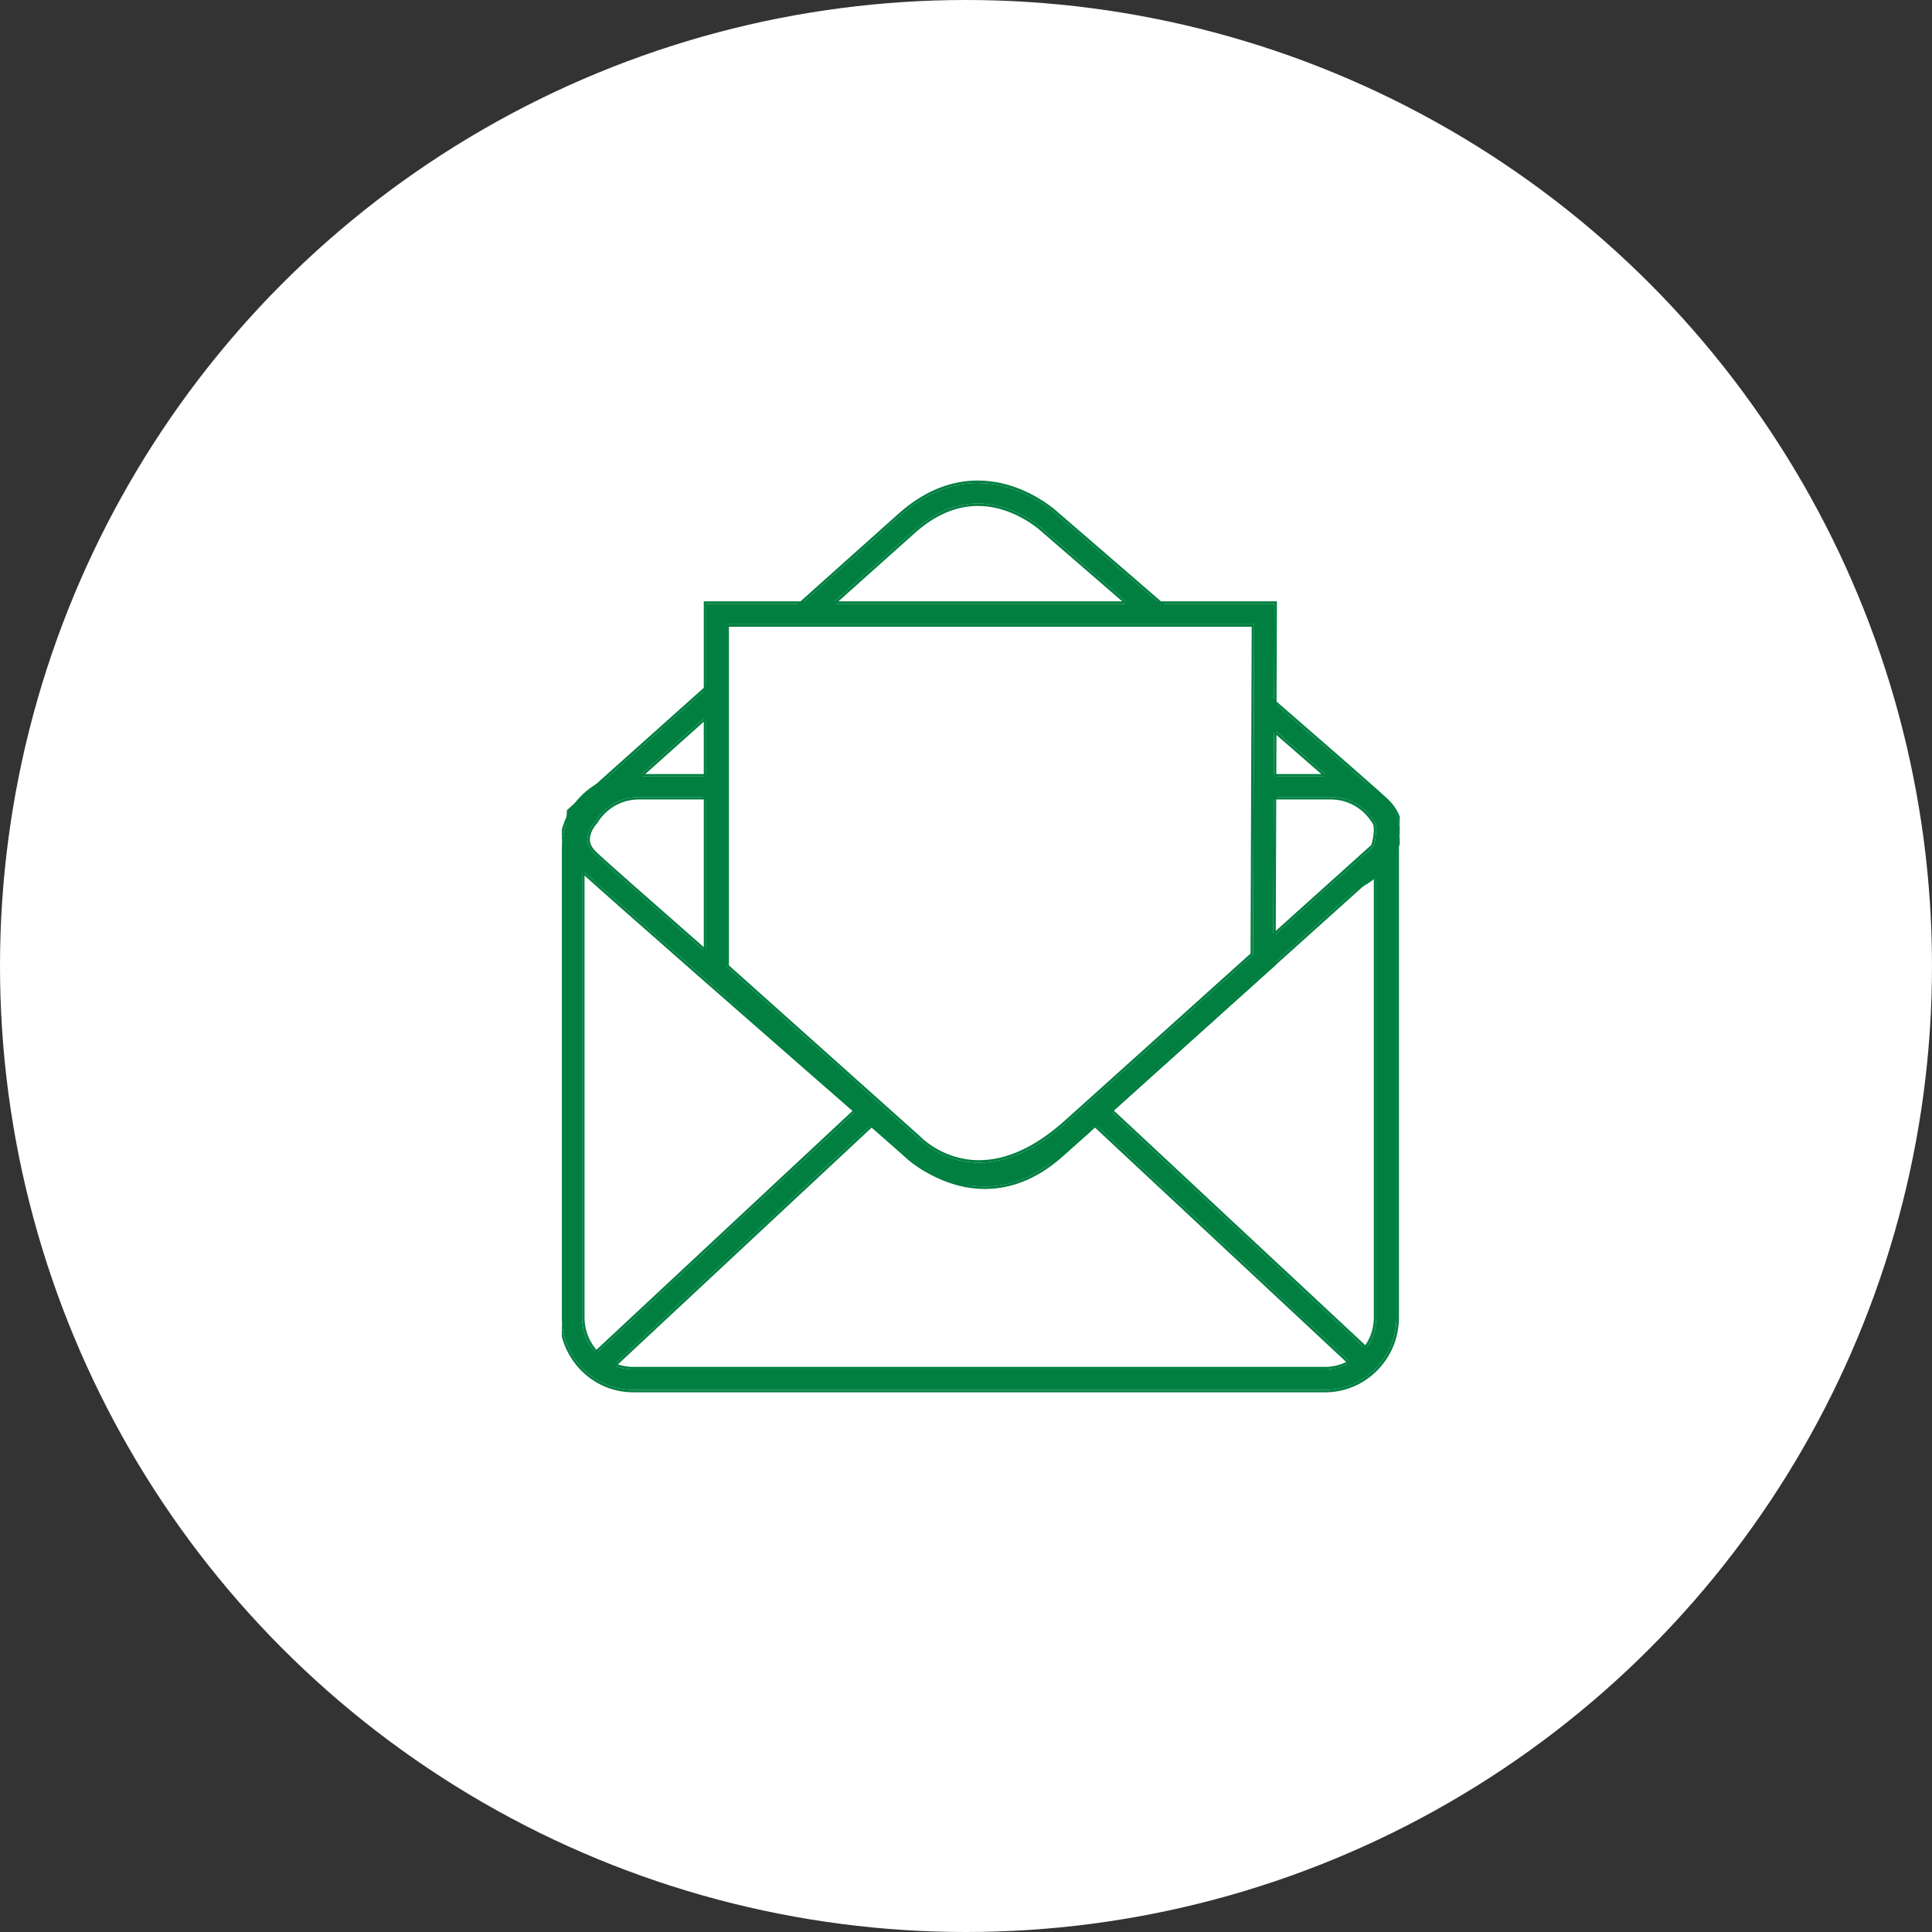
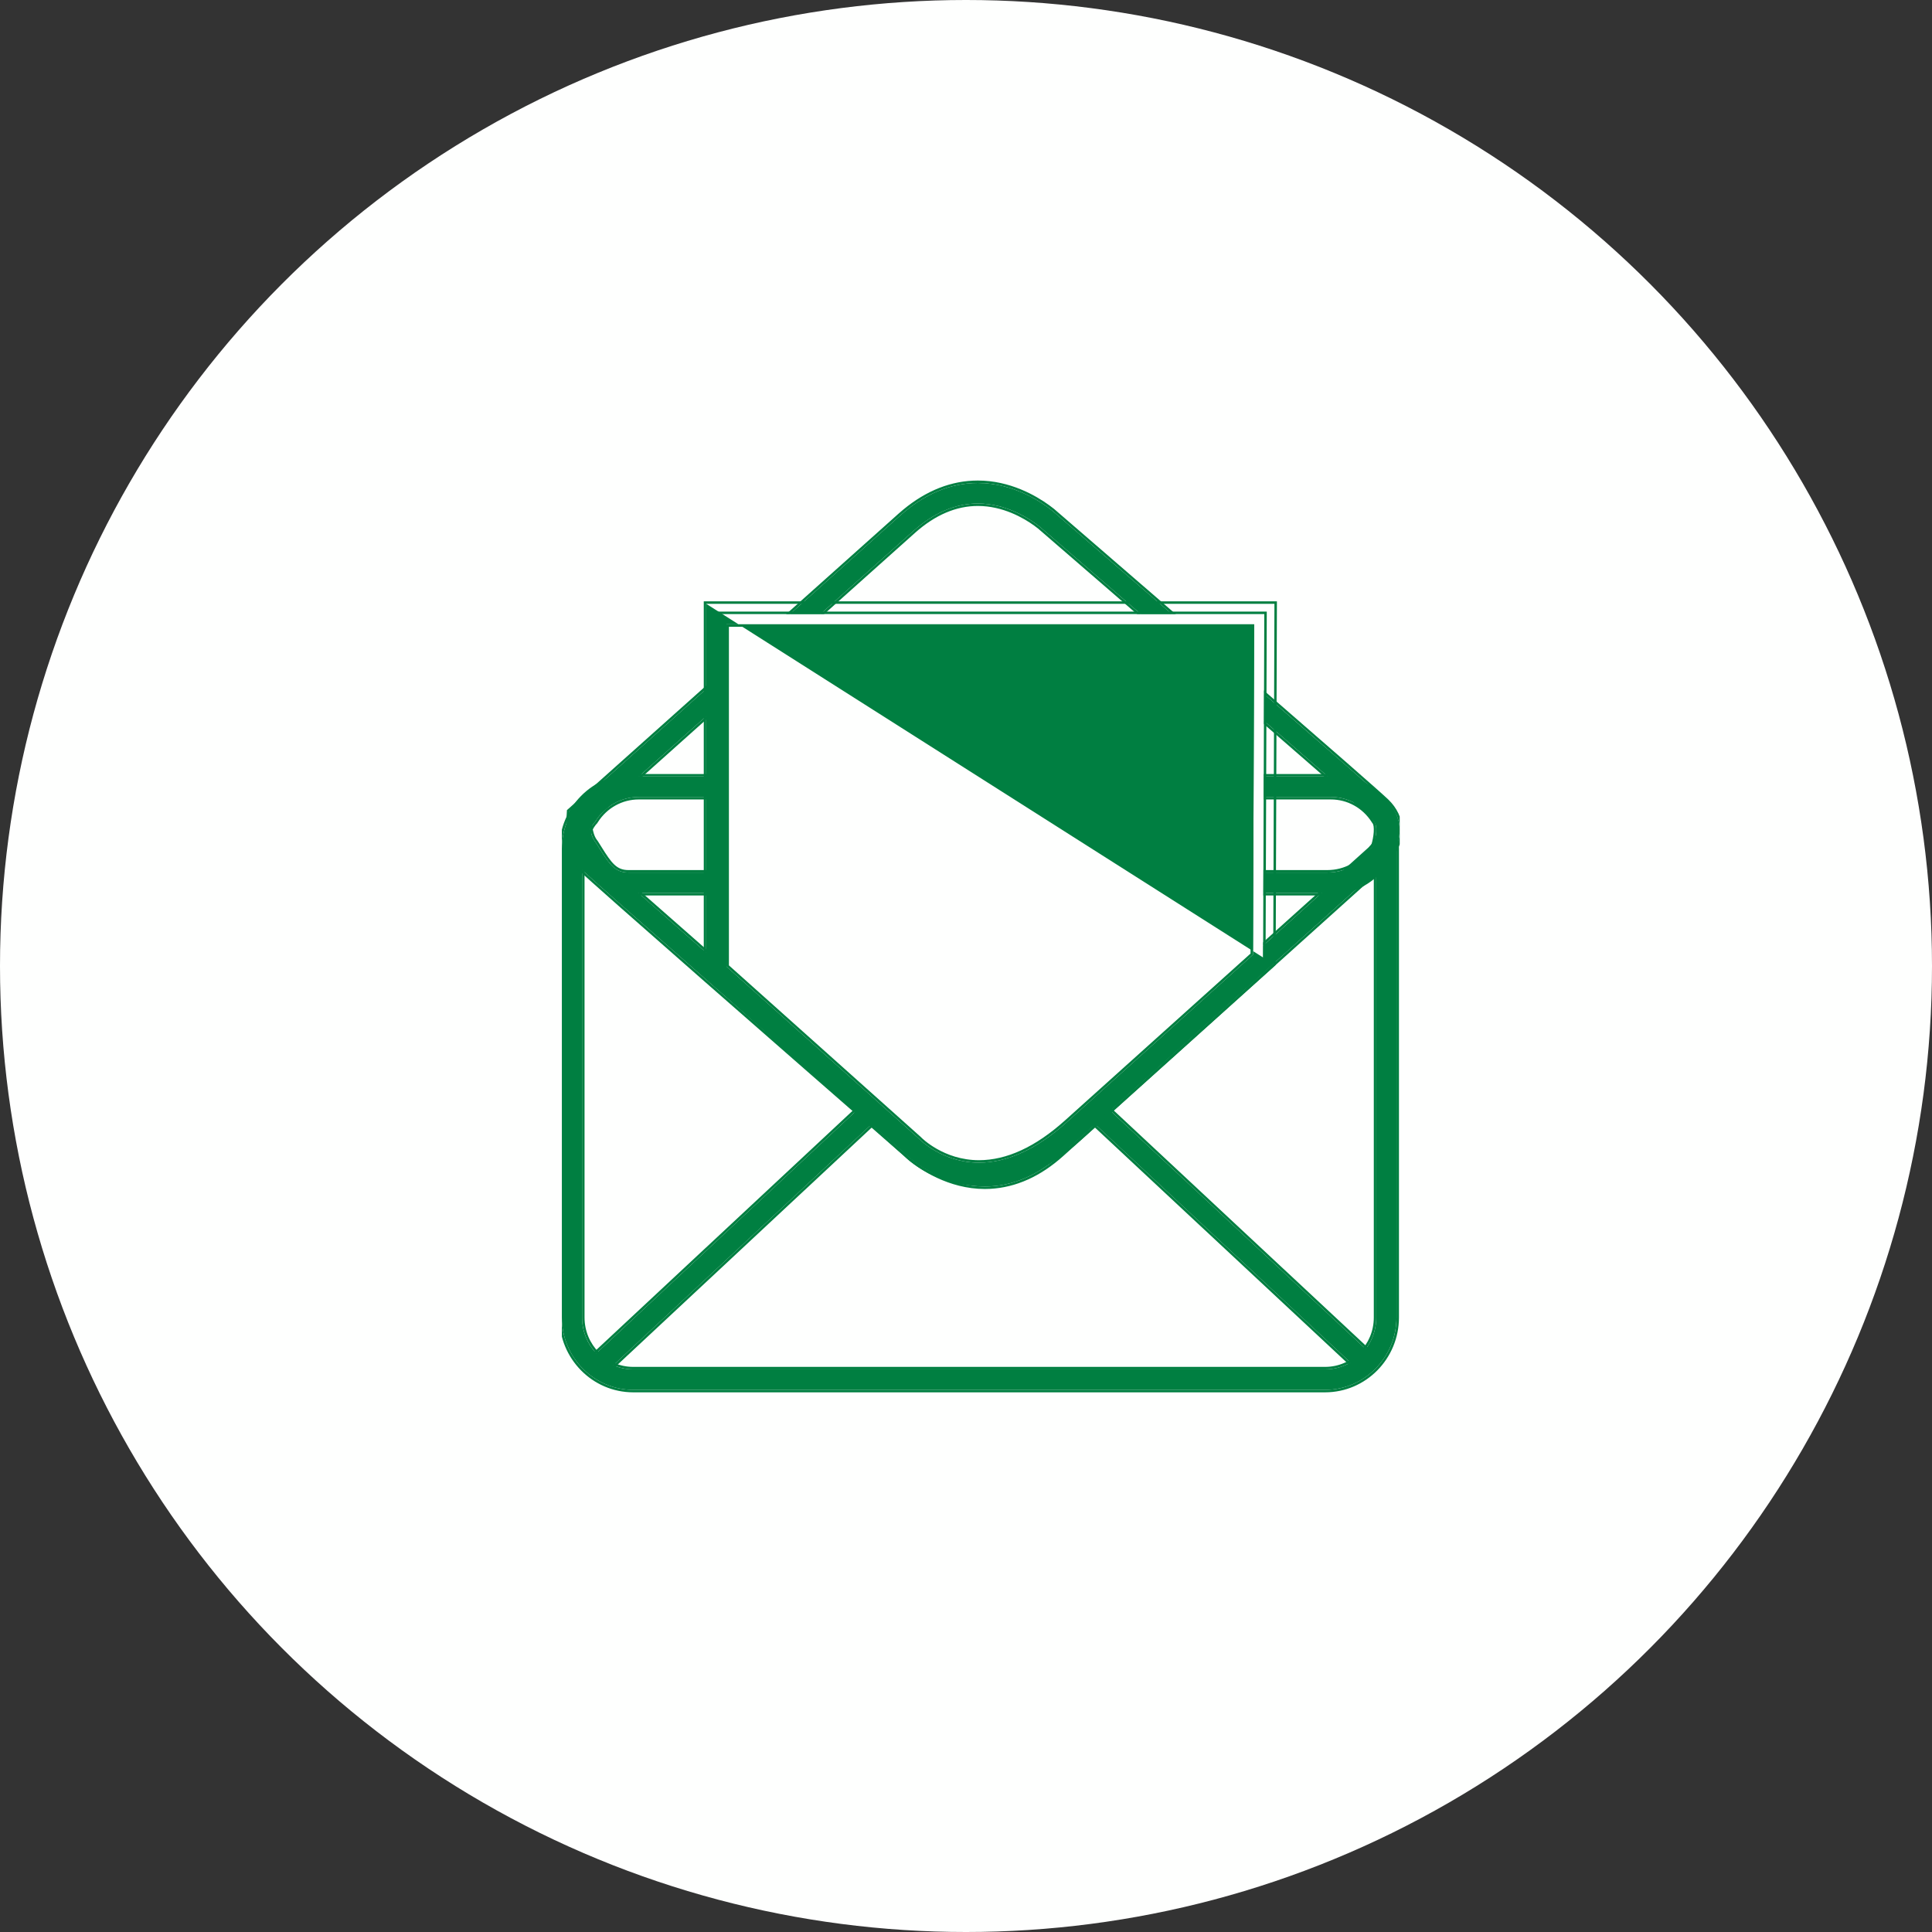
<svg xmlns="http://www.w3.org/2000/svg" width="196" height="196" viewBox="0 0 196 196" fill="none">
  <rect x="0" y="0" width="196" height="196" fill="#333333" stroke="none" />
  <circle cx="98" cy="98" r="98" fill="#FEFFFE" />
  <g clip-path="url(#clip0_5620_61027)">
    <path d="M64.238 79.814H134.434C137.864 79.814 140.648 82.637 140.648 86.116V133.658C140.648 137.136 137.864 139.96 134.434 139.96H64.238C60.809 139.96 58.025 137.136 58.025 133.658V86.116C58.025 82.637 60.809 79.814 64.238 79.814Z" fill="#FEFFFE" />
    <path d="M57.775 133.658V86.115C57.776 82.502 60.668 79.564 64.238 79.564V79.814C60.809 79.814 58.026 82.637 58.025 86.115V133.658L58.033 133.981C58.2 137.31 60.916 139.96 64.238 139.96H134.435L134.754 139.952C137.929 139.789 140.479 137.202 140.64 133.981L140.647 133.658V86.115C140.647 82.746 138.035 79.99 134.754 79.821L134.435 79.814V79.564C138.005 79.564 140.897 82.502 140.897 86.115V133.658C140.897 137.271 138.005 140.21 134.435 140.21H64.238C60.668 140.21 57.776 137.271 57.775 133.658ZM134.435 79.564V79.814H64.238V79.564H134.435Z" fill="#007F41" />
    <path d="M134.434 141H64.238C60.247 141 57 137.706 57 133.658V86.116C57 82.068 60.247 78.774 64.238 78.774H134.434C138.425 78.774 141.672 82.068 141.672 86.116V133.658C141.672 137.706 138.425 141 134.434 141H134.434ZM64.238 80.854C61.377 80.854 59.05 83.214 59.05 86.116V133.658C59.05 136.56 61.377 138.92 64.238 138.92H134.434C137.295 138.92 139.622 136.56 139.622 133.658V86.116C139.622 83.214 137.295 80.854 134.434 80.854H64.238Z" fill="#007F41" />
    <path d="M56.75 133.658V86.116C56.75 81.933 60.106 78.524 64.238 78.524V78.774L63.866 78.784C60.047 78.981 57 82.194 57 86.116V133.658C57 137.579 60.047 140.794 63.866 140.991L64.238 141H134.435L134.806 140.991C138.501 140.8 141.475 137.784 141.663 134.036L141.673 133.658V86.116C141.673 82.194 138.625 78.981 134.806 78.784L134.435 78.774V78.524C138.567 78.524 141.923 81.933 141.923 86.116V133.658C141.923 137.841 138.567 141.25 134.435 141.25H64.238C60.106 141.25 56.75 137.841 56.75 133.658ZM134.435 138.67V138.92H64.238V138.67H134.435ZM139.372 133.658V86.116C139.372 83.349 137.154 81.104 134.435 81.104H64.238C61.519 81.104 59.301 83.349 59.301 86.116V133.658C59.301 136.425 61.519 138.67 64.238 138.67V138.92L63.972 138.914C61.322 138.777 59.191 136.615 59.057 133.928L59.051 133.658V86.116C59.051 83.305 61.234 81.002 63.972 80.861L64.238 80.854H134.435C137.295 80.854 139.622 83.214 139.622 86.116V133.658C139.622 136.559 137.295 138.92 134.435 138.92V138.67C137.154 138.67 139.372 136.425 139.372 133.658ZM134.435 78.524V78.774H64.238V78.524H134.435Z" fill="#007F41" />
    <path d="M111.787 111.879L110.398 113.409L137.915 139.084L139.303 137.553L111.787 111.879Z" fill="#007F41" />
    <path d="M139.303 137.553L111.787 111.878L110.399 113.409L137.915 139.083L139.303 137.553ZM139.654 137.538L137.929 139.439L110.048 113.424L111.772 111.523L139.654 137.538Z" fill="#007F41" />
    <path d="M87.719 111.888L60.203 137.563L61.591 139.094L89.108 113.419L87.719 111.888Z" fill="#007F41" />
    <path d="M89.106 113.419L87.718 111.889L60.202 137.563L61.59 139.094L89.106 113.419ZM89.457 113.434L61.576 139.449L59.852 137.548L87.733 111.533L89.457 113.434Z" fill="#007F41" />
    <path d="M58.758 82.797L91.971 53.103C91.983 53.092 91.995 53.082 92.007 53.071C98.433 47.352 104.37 51.224 106.12 52.623C106.123 52.626 106.126 52.629 106.129 52.631C106.297 52.776 106.466 52.922 106.638 53.07C117.933 62.828 138.3 80.447 139.953 82.038C142.252 84.249 139.953 86.653 139.953 86.653C138.837 88.399 136.886 89.557 134.666 89.557H63.745C61.532 89.557 60.71 87.794 59.592 86.057C58.644 84.908 58.758 82.797 58.758 82.797V82.797Z" fill="#FEFFFE" />
    <path d="M106.278 52.429L106.285 52.435L106.293 52.442C106.461 52.586 106.63 52.732 106.801 52.88C118.09 62.634 138.467 80.261 140.127 81.858C140.735 82.442 141.05 83.051 141.168 83.642C141.287 84.231 141.207 84.783 141.053 85.252C140.9 85.721 140.671 86.112 140.483 86.385C140.388 86.522 140.302 86.63 140.24 86.706C140.209 86.743 140.184 86.772 140.165 86.792C140.159 86.8 140.152 86.805 140.148 86.81C138.986 88.612 136.966 89.806 134.666 89.806H63.745C62.558 89.806 61.736 89.328 61.077 88.63C60.435 87.952 59.93 87.046 59.387 86.201C58.877 85.573 58.664 84.709 58.573 84.03C58.539 83.777 58.524 83.544 58.515 83.35L58.508 83.356V83.215C58.508 83.193 58.506 83.171 58.505 83.15C58.503 83.038 58.504 82.947 58.505 82.884C58.506 82.853 58.507 82.828 58.507 82.811C58.508 82.803 58.508 82.796 58.508 82.791C58.508 82.789 58.509 82.787 58.509 82.786V82.784L58.752 82.79L58.592 82.611L91.805 52.916L91.806 52.916C91.823 52.9 91.828 52.895 91.837 52.887L91.841 52.884L92.148 52.619C95.309 49.944 98.36 49.504 100.859 49.931C103.104 50.315 104.886 51.394 105.893 52.134L106.276 52.428L106.278 52.429ZM106.119 52.623C104.369 51.224 98.433 47.352 92.007 53.071C91.995 53.082 91.983 53.093 91.971 53.103L58.758 82.797V82.796C58.758 82.796 58.644 84.909 59.592 86.057C60.71 87.795 61.532 89.556 63.745 89.556H134.666C136.886 89.556 138.838 88.399 139.953 86.653C139.974 86.631 142.242 84.239 139.953 82.037C138.299 80.446 117.933 62.828 106.638 53.07L106.129 52.631L106.119 52.623Z" fill="#007F41" />
    <path d="M134.667 90.597H63.746C61.214 90.597 60.085 88.787 59.09 87.19C58.984 87.019 58.874 86.844 58.764 86.672C57.636 85.246 57.722 82.996 57.736 82.74L57.759 82.305L91.329 52.292C93.784 50.107 96.434 49 99.207 49C102.851 49 105.7 50.963 106.755 51.807L106.794 51.84C106.962 51.984 107.131 52.131 107.303 52.279C119.049 62.427 139.001 79.689 140.66 81.284C141.515 82.107 141.978 83.094 142 84.14C142.033 85.733 141.065 86.956 140.765 87.296C139.407 89.365 137.134 90.597 134.667 90.597V90.597ZM59.785 83.266C59.812 83.882 59.945 84.864 60.379 85.39L60.418 85.437L60.451 85.489C60.579 85.688 60.703 85.886 60.823 86.079C61.822 87.681 62.406 88.517 63.746 88.517H134.667C136.467 88.517 138.122 87.61 139.094 86.088L139.152 85.997L139.215 85.932C139.249 85.894 139.667 85.425 139.858 84.797C140.086 84.049 139.892 83.412 139.248 82.793C138.062 81.652 125.934 71.107 105.973 53.862C105.805 53.717 105.64 53.574 105.476 53.434C105.475 53.432 105.473 53.431 105.472 53.429C104.574 52.714 102.195 51.079 99.206 51.079C96.945 51.079 94.751 52.013 92.684 53.853L92.647 53.885L59.785 83.266Z" fill="#007F41" />
    <path d="M99.207 48.75C102.47 48.75 105.101 50.286 106.425 51.243L106.911 51.612L106.916 51.616L106.955 51.648L106.957 51.65C107.124 51.795 107.295 51.942 107.466 52.09C119.207 62.232 139.167 79.502 140.833 81.103C141.729 81.966 142.227 83.014 142.25 84.135C142.284 85.807 141.284 87.081 140.962 87.449C139.603 89.508 137.365 90.759 134.917 90.839V90.847H63.746C61.059 90.847 59.864 88.905 58.878 87.322C58.773 87.154 58.665 86.981 58.557 86.812C57.962 86.053 57.694 85.091 57.574 84.305C57.453 83.509 57.479 82.864 57.486 82.727L57.51 82.292L57.514 82.189L57.593 82.119L91.163 52.105L91.632 51.702C93.993 49.75 96.539 48.75 99.207 48.75ZM99.207 49C96.434 49 93.784 50.107 91.329 52.292L57.758 82.306L57.735 82.74C57.721 82.996 57.636 85.246 58.764 86.672C58.874 86.844 58.983 87.02 59.09 87.19C60.085 88.788 61.214 90.597 63.746 90.597H134.667L135.127 90.582C137.414 90.439 139.491 89.235 140.764 87.296C141.046 86.977 141.914 85.882 141.995 84.435L142 84.14C141.979 83.16 141.571 82.231 140.815 81.44L140.659 81.284C139.415 80.087 127.881 70.079 117.237 60.868L107.302 52.279C107.131 52.131 106.961 51.984 106.794 51.84L106.755 51.808C105.732 50.99 103.027 49.122 99.546 49.006L99.207 49ZM134.667 88.268V88.518H63.746V88.268H134.667ZM99.206 51.079C102.194 51.079 104.574 52.714 105.471 53.43C105.473 53.431 105.475 53.432 105.476 53.434L105.972 53.862C125.933 71.107 138.062 81.652 139.248 82.793C139.891 83.412 140.086 84.049 139.858 84.797L139.777 85.024C139.569 85.536 139.245 85.899 139.215 85.933L139.151 85.997L139.093 86.088L138.903 86.366C137.914 87.719 136.354 88.518 134.667 88.518V88.268C136.381 88.267 137.956 87.403 138.883 85.954L138.94 85.863L138.955 85.841L138.972 85.822L139.028 85.765C139.056 85.734 139.444 85.298 139.619 84.725C139.72 84.391 139.724 84.095 139.64 83.819C139.555 83.541 139.374 83.262 139.074 82.973C138.188 82.12 131.15 75.981 119.264 65.689L105.809 54.052C105.641 53.907 105.478 53.765 105.315 53.625L104.919 53.324C103.843 52.548 101.746 51.329 99.206 51.329C97.019 51.329 94.882 52.23 92.849 54.039V54.04L92.812 54.072L60.041 83.371C60.058 83.648 60.097 83.982 60.172 84.305C60.26 84.678 60.391 85.011 60.571 85.231L60.572 85.231L60.611 85.278L60.62 85.29L60.628 85.303L60.661 85.353C60.79 85.554 60.915 85.754 61.035 85.946C61.538 86.754 61.917 87.334 62.327 87.717C62.72 88.084 63.141 88.268 63.746 88.268V88.518L63.503 88.508C62.487 88.423 61.922 87.789 61.18 86.644L60.823 86.079C60.703 85.887 60.579 85.688 60.451 85.489L60.418 85.438L60.379 85.39C59.945 84.864 59.812 83.882 59.785 83.267L92.647 53.885L92.683 53.852C94.751 52.013 96.945 51.079 99.206 51.079Z" fill="#007F41" />
-     <path d="M140.23 86.447L107.07 116.267C107.058 116.278 107.046 116.288 107.034 116.299C100.674 122.018 94.798 118.146 93.066 116.747C93.063 116.744 93.06 116.742 93.057 116.739C92.891 116.594 92.724 116.448 92.554 116.3C81.374 106.541 61.215 88.923 59.578 87.332C57.303 85.121 59.578 82.716 59.578 82.716C60.682 80.97 62.613 79.813 64.81 79.813H135.006C137.197 79.813 139.123 80.963 140.23 82.701C141.168 83.85 140.23 86.447 140.23 86.447Z" fill="#FEFFFE" />
    <path d="M135.007 79.563C137.288 79.563 139.291 80.761 140.441 82.567C140.704 82.901 140.828 83.322 140.874 83.744C140.921 84.177 140.89 84.633 140.829 85.041C140.769 85.451 140.678 85.822 140.603 86.09C140.565 86.225 140.531 86.335 140.506 86.411C140.494 86.448 140.484 86.478 140.477 86.499C140.473 86.509 140.47 86.517 140.468 86.523C140.467 86.525 140.467 86.527 140.466 86.529L140.465 86.531V86.532L140.444 86.59L140.397 86.632L107.237 116.454L107.236 116.455C107.224 116.465 107.214 116.474 107.204 116.483L107.202 116.485C103.964 119.397 100.827 119.88 98.272 119.439C95.732 119 93.791 117.653 92.909 116.941L92.899 116.932L92.906 116.938L92.905 116.937C92.904 116.936 92.901 116.934 92.899 116.932C92.898 116.931 92.897 116.931 92.896 116.93L92.893 116.927C92.728 116.783 92.56 116.637 92.39 116.489C81.216 106.735 61.048 89.109 59.404 87.511C58.802 86.926 58.49 86.317 58.372 85.726C58.256 85.138 58.335 84.586 58.487 84.118C58.638 83.65 58.864 83.259 59.051 82.986C59.145 82.849 59.23 82.74 59.291 82.665C59.322 82.627 59.348 82.598 59.366 82.578C59.372 82.57 59.377 82.564 59.381 82.559C60.532 80.758 62.533 79.563 64.811 79.563V79.813L64.402 79.827C62.375 79.96 60.613 81.08 59.578 82.716C59.557 82.738 57.313 85.13 59.578 87.332C61.215 88.923 81.374 106.542 92.554 116.3C92.724 116.448 92.892 116.594 93.057 116.739C93.06 116.741 93.064 116.743 93.067 116.747C94.771 118.124 100.492 121.898 106.737 116.56L107.035 116.299C107.046 116.288 107.058 116.277 107.07 116.267L140.23 86.447C140.233 86.438 141.166 83.848 140.23 82.702C139.192 81.072 137.435 79.959 135.414 79.827L135.007 79.813V79.563ZM135.007 79.563V79.813H64.811V79.563H135.007Z" fill="#007F41" />
    <path d="M99.909 120.371C96.296 120.371 93.474 118.406 92.428 117.56L92.389 117.528L91.862 117.068C80.233 106.917 60.509 89.677 58.869 88.083C57.652 86.9 57.255 85.404 57.752 83.87C58.045 82.967 58.564 82.311 58.764 82.08C60.11 80.008 62.364 78.773 64.812 78.773H135.008C137.458 78.773 139.717 80.013 141.062 82.091C141.612 82.803 141.792 83.835 141.596 85.159C141.465 86.046 141.204 86.774 141.193 86.805L141.104 87.051L140.91 87.226L107.75 117.046L107.715 117.078C105.284 119.263 102.658 120.371 99.909 120.371H99.909ZM93.718 115.944C94.605 116.658 96.957 118.291 99.909 118.291C102.143 118.291 104.311 117.36 106.355 115.522L106.39 115.49L139.346 85.853C139.603 85.005 139.768 83.765 139.441 83.365L139.402 83.318L139.369 83.266C138.408 81.755 136.777 80.853 135.007 80.853H64.811C63.035 80.853 61.401 81.759 60.441 83.278L60.383 83.369L60.32 83.434C60.285 83.474 59.872 83.942 59.683 84.57C59.457 85.322 59.65 85.96 60.288 86.581C61.894 88.142 81.612 105.377 93.222 115.511L93.714 115.94C93.714 115.94 93.717 115.942 93.718 115.943V115.944Z" fill="#007F41" />
    <path d="M135.007 78.523C137.537 78.523 139.868 79.8 141.259 81.938L141.368 82.089C141.889 82.865 142.032 83.922 141.843 85.196C141.708 86.107 141.44 86.853 141.428 86.888L141.427 86.89L141.338 87.137L141.317 87.195L141.271 87.237L141.076 87.411L107.916 117.232L107.881 117.264C105.568 119.343 103.065 120.474 100.436 120.607L99.909 120.621C96.209 120.621 93.331 118.613 92.27 117.755L92.266 117.752L92.227 117.719L92.224 117.716L91.697 117.257C80.073 107.111 60.34 89.862 58.695 88.262C57.414 87.016 56.984 85.423 57.513 83.793C57.815 82.862 58.344 82.184 58.563 81.93C59.955 79.796 62.282 78.523 64.811 78.523V78.773C62.363 78.773 60.109 80.008 58.764 82.08C58.564 82.311 58.044 82.967 57.751 83.87L57.668 84.157C57.307 85.589 57.727 86.974 58.868 88.083C60.508 89.677 80.233 106.918 91.862 117.068L92.388 117.527L92.427 117.561C93.473 118.406 96.295 120.371 99.909 120.371C102.486 120.371 104.955 119.397 107.256 117.475L107.714 117.078L107.749 117.046L141.103 87.052L141.193 86.805C141.205 86.77 141.464 86.044 141.595 85.159C141.779 83.918 141.633 82.933 141.16 82.228L141.061 82.091C139.8 80.142 137.737 78.932 135.464 78.788L135.007 78.773V78.523ZM64.811 80.853H135.006C136.776 80.853 138.407 81.755 139.368 83.266L139.402 83.317L139.441 83.365C139.767 83.765 139.602 85.006 139.345 85.853L106.389 115.49L106.354 115.521C104.31 117.359 102.142 118.291 99.909 118.291V118.041C102.067 118.041 104.178 117.143 106.187 115.336L106.222 115.304L139.122 85.717C139.238 85.32 139.333 84.846 139.363 84.424C139.378 84.201 139.375 84.001 139.352 83.839C139.328 83.671 139.286 83.571 139.246 83.523L139.208 83.477L139.199 83.465L139.19 83.451L139.158 83.399C138.241 81.96 136.689 81.103 135.006 81.103H64.811C63.122 81.103 61.567 81.965 60.652 83.412L60.651 83.411L60.594 83.503L60.58 83.525L60.562 83.544L60.498 83.609C60.437 83.679 60.086 84.099 59.922 84.643C59.821 84.979 59.816 85.275 59.9 85.553C59.984 85.832 60.163 86.112 60.461 86.401C62.061 87.956 81.77 105.183 93.386 115.322L93.877 115.751C94.752 116.455 97.046 118.041 99.909 118.041V118.291C97.325 118.291 95.201 117.041 94.117 116.25L93.717 115.943C93.716 115.942 93.713 115.939 93.713 115.939L93.222 115.511C82.337 106.01 64.327 90.269 60.794 87.052L60.287 86.581C59.689 86 59.482 85.401 59.645 84.71L59.683 84.57C59.871 83.942 60.284 83.474 60.32 83.435L60.383 83.369L60.44 83.278C61.34 81.854 62.833 80.968 64.48 80.863L64.811 80.853ZM135.007 78.523V78.773H64.811V78.523H135.007Z" fill="#007F41" />
    <path d="M72.672 62.297V98.519L92.552 116.299C92.552 116.299 99.197 123.347 108.882 114.637C118.568 105.927 128.14 97.319 128.14 97.319L128.262 62.297H72.672Z" fill="#FEFFFE" />
    <path d="M128.513 62.047L128.391 97.32L128.39 97.43L128.308 97.504L128.301 97.511C128.296 97.515 128.289 97.522 128.279 97.53C128.261 97.546 128.233 97.572 128.197 97.604C128.125 97.669 128.017 97.766 127.877 97.892C127.596 98.144 127.184 98.514 126.66 98.986C125.611 99.929 124.112 101.278 122.311 102.898C118.707 106.139 113.892 110.468 109.05 114.823C104.154 119.226 99.989 119.672 97.028 118.978C95.556 118.633 94.395 118.009 93.602 117.471C93.205 117.202 92.9 116.954 92.692 116.773C92.589 116.682 92.509 116.608 92.455 116.556L92.376 116.477L72.505 98.706L72.422 98.63V62.047H128.513ZM72.672 98.519L92.553 116.299C92.589 116.338 99.018 123.105 108.431 115.034L108.883 114.637L128.141 97.319L128.262 62.297H72.672V98.519Z" fill="#007F41" />
-     <path d="M99.318 120.031H99.317C94.932 120.031 92.204 117.416 91.849 117.055L71.647 98.988V61.257H129.291L129.165 97.788L109.563 115.415C106.157 118.478 102.71 120.031 99.318 120.031ZM73.697 98.049L93.264 115.548L93.294 115.58C93.314 115.601 95.611 117.951 99.317 117.951C102.193 117.951 105.183 116.574 108.203 113.858L127.117 96.849L127.234 63.337H73.697V98.049V98.049Z" fill="#007F41" />
+     <path d="M99.318 120.031H99.317C94.932 120.031 92.204 117.416 91.849 117.055L71.647 98.988V61.257L129.165 97.788L109.563 115.415C106.157 118.478 102.71 120.031 99.318 120.031ZM73.697 98.049L93.264 115.548L93.294 115.58C93.314 115.601 95.611 117.951 99.317 117.951C102.193 117.951 105.183 116.574 108.203 113.858L127.117 96.849L127.234 63.337H73.697V98.049V98.049Z" fill="#007F41" />
    <path d="M129.542 61.007L129.415 97.789L129.414 97.9L129.332 97.973L109.73 115.6C106.402 118.593 103.01 120.181 99.644 120.277L99.317 120.281C94.873 120.281 92.094 117.657 91.682 117.241L71.397 99.1V61.007H129.542ZM127.233 63.336L127.117 96.849L108.203 113.858L107.637 114.351C104.809 116.74 102.014 117.951 99.317 117.951V117.701C102.11 117.701 105.043 116.364 108.036 113.672L126.867 96.737L126.982 63.586H73.947V97.937L93.431 115.362L93.444 115.375L93.474 115.407C93.474 115.407 94.035 115.982 95.047 116.556C96.06 117.131 97.518 117.701 99.317 117.701V117.951L98.974 117.944C95.469 117.806 93.313 115.6 93.294 115.58L93.264 115.548L73.697 98.049V63.336H127.233ZM71.647 98.988L91.849 117.055C92.194 117.406 94.765 119.87 98.911 120.024L99.317 120.031C102.498 120.031 105.726 118.666 108.924 115.971L109.563 115.415L129.165 97.788L129.291 61.257H71.647V98.988Z" fill="#007F41" />
  </g>
  <defs>
    <clipPath id="clip0_5620_61027">
      <rect width="85" height="95" fill="white" transform="translate(57 48)" />
    </clipPath>
  </defs>
</svg>